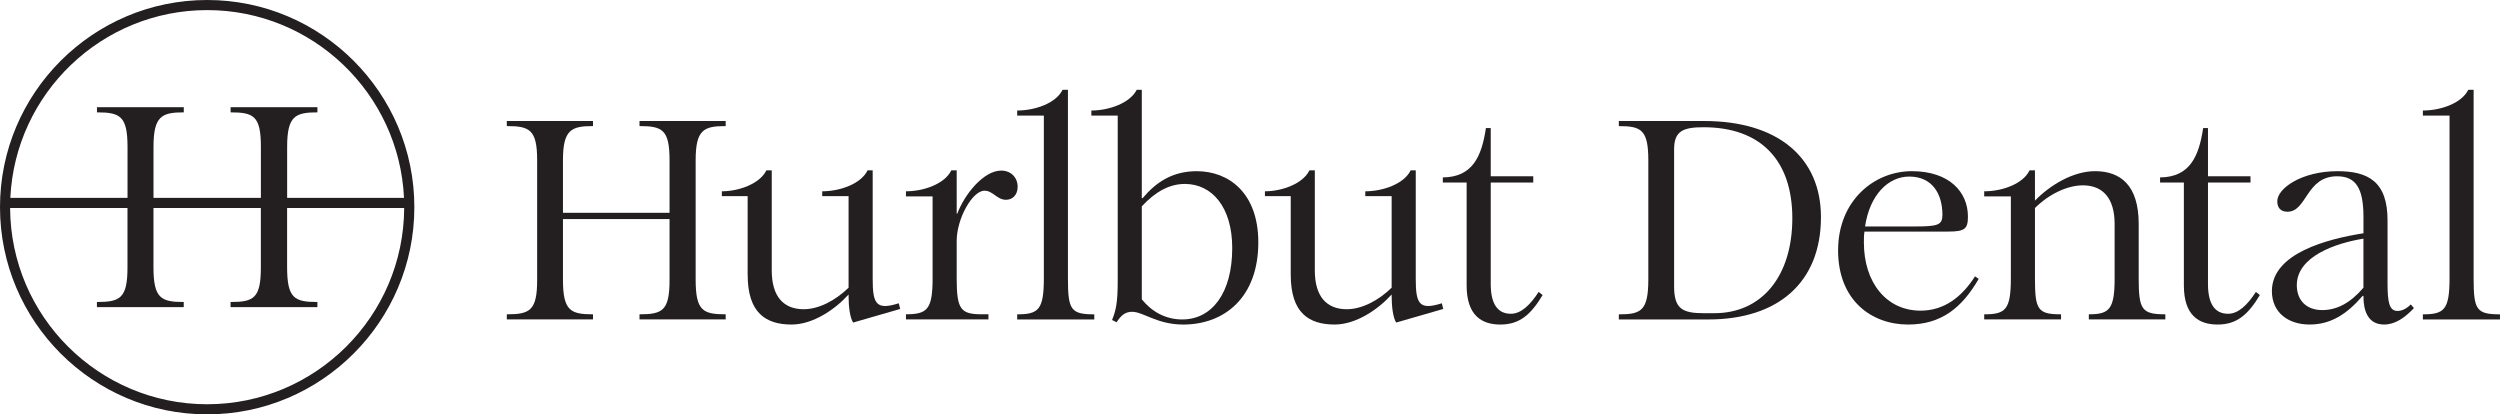
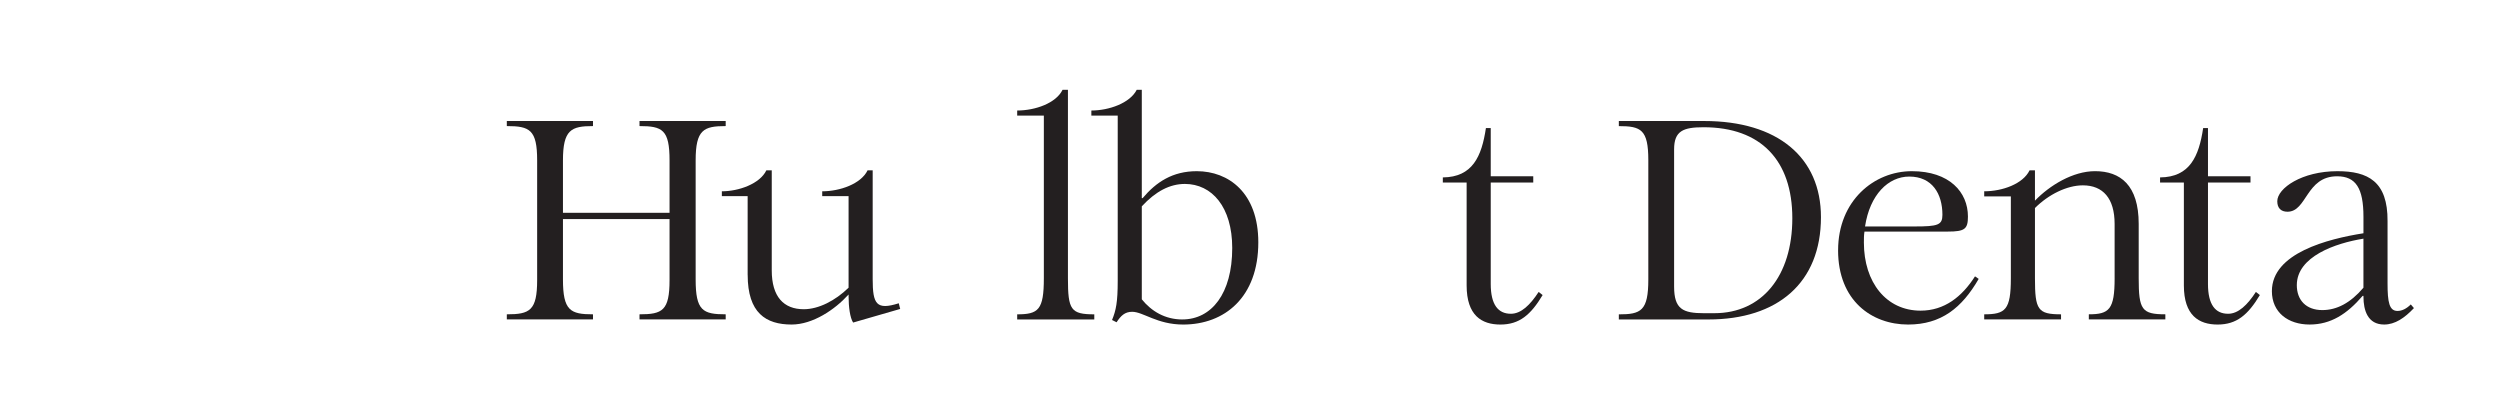
<svg xmlns="http://www.w3.org/2000/svg" id="uuid-75a9180d-767f-49c7-a598-9982020ef2d3" viewBox="0 0 1440.56 238.76">
  <defs>
    <style>.uuid-7604688a-d985-4cbe-a875-79270168c932{fill:#231f20;}</style>
  </defs>
  <path class="uuid-7604688a-d985-4cbe-a875-79270168c932" d="M385.81,161.36v-35.12h-61.42v34.79c0,17.97,4.25,20.09,17.31,20.09v2.94h-49.66v-2.94c13.23,0,17.48-2.12,17.48-19.77v-68.93c0-17.64-4.25-19.77-17.48-19.77v-2.94h49.66v2.94c-12.58,0-17.31,2.12-17.31,19.77v30.22h61.42v-30.22c0-17.64-4.08-19.77-17.31-19.77v-2.94h49.66v2.94c-12.74,0-17.31,2.12-17.31,19.77v68.61c0,17.97,4.08,20.09,17.31,20.09v2.94h-49.66v-2.94c13.23,0,17.31-2.12,17.31-19.77Z" />
  <path class="uuid-7604688a-d985-4cbe-a875-79270168c932" d="M430.81,158.42v-45.41h-14.86v-2.78c9.64,0,21.89-4.25,25.65-12.09h3.1v57.66c0,15.19,6.86,22.38,18.46,22.38,8.49,0,18.13-4.9,25.81-12.41v-52.76h-15.19v-2.78c10.13,0,22.38-4.25,26.14-12.09h2.94v62.73c0,14.37,2.12,17.97,15.03,13.88l.82,3.27-27.12,7.84c-1.8-2.78-2.61-8.98-2.61-15.19v-.98l-.16.16c-7.68,8.49-20.42,17.15-32.67,17.15-14.86,0-25.32-6.7-25.32-28.59Z" />
-   <path class="uuid-7604688a-d985-4cbe-a875-79270168c932" d="M537.38,160.38v-47.21h-15.35v-2.94c10.29,0,22.38-4.25,26.14-12.09h3.1v24.99h.33c4.25-11.27,15.19-24.83,25.32-24.83,5.72,0,9.47,4.08,9.47,9.31,0,4.9-3.1,7.51-6.7,7.51-5.23,0-7.51-5.23-12.41-5.23-7.02,0-16.01,16.17-16.01,28.91v21.56c0,17.97,2.29,20.74,14.54,20.74h3.76v2.94h-47.53v-2.94c12.25,0,15.35-2.78,15.35-20.74Z" />
  <path class="uuid-7604688a-d985-4cbe-a875-79270168c932" d="M601.49,160.38v-93.76h-15.36v-2.94c10.45,0,22.38-4.25,26.14-11.92h3.1v108.63c0,18.13,1.63,20.74,15.19,20.74v2.94h-44.43v-2.94c12.25,0,15.36-2.61,15.36-20.74Z" />
  <path class="uuid-7604688a-d985-4cbe-a875-79270168c932" d="M654.99,51.76h2.94v62.4h.49c7.84-9.31,17.32-15.52,31.2-15.52,18.29,0,35.45,12.41,35.45,41,0,31.69-19.44,47.37-43.29,47.37-15.03,0-23.03-7.35-29.4-7.35-4.25,0-6.53,2.29-8.98,6.04l-2.61-1.31c2.29-5.55,3.27-10.29,3.27-22.54v-95.23h-15.19v-2.94c10.13,0,22.22-4.25,26.14-11.92ZM681.29,184.07c16.82,0,28.75-14.86,28.75-41.16,0-23.69-11.76-36.92-27.28-36.92-8.66,0-16.83,4.25-24.83,12.91v53.58c5.55,6.86,13.39,11.6,23.36,11.6Z" />
-   <path class="uuid-7604688a-d985-4cbe-a875-79270168c932" d="M743.75,158.42v-45.41h-14.87v-2.78c9.64,0,21.89-4.25,25.65-12.09h3.1v57.66c0,15.19,6.86,22.38,18.46,22.38,8.49,0,18.13-4.9,25.81-12.41v-52.76h-15.19v-2.78c10.13,0,22.38-4.25,26.14-12.09h2.94v62.73c0,14.37,2.12,17.97,15.03,13.88l.82,3.27-27.12,7.84c-1.8-2.78-2.61-8.98-2.61-15.19v-.98l-.16.16c-7.68,8.49-20.42,17.15-32.67,17.15-14.87,0-25.32-6.7-25.32-28.59Z" />
  <path class="uuid-7604688a-d985-4cbe-a875-79270168c932" d="M864.55,187.01c-10.78,0-19.44-5.23-19.44-22.54v-59.3h-13.72v-2.94c17.15-.16,22.38-12.09,24.83-28.42h2.78v27.77h24.5v3.59h-24.5v58.48c0,11.92,4.25,17.15,11.6,17.15,5.88,0,11.11-5.06,16.01-12.58l2.29,1.8c-6.86,11.43-13.39,16.99-24.34,16.99Z" />
  <path class="uuid-7604688a-d985-4cbe-a875-79270168c932" d="M949.8,161.04v-68.77c0-17.64-4.25-19.6-16.99-19.6v-2.94h49.17c42.31,0,67.3,20.91,67.3,55.38,0,37.9-24.99,58.97-64.85,58.97h-51.62v-2.94c12.74,0,16.99-1.96,16.99-20.09ZM981.98,180.47h5.88c27.44,0,44.92-21.4,44.92-54.72s-18.13-52.43-51.13-52.43c-11.76,0-16.99,2.12-16.99,12.74v79.06c0,13.07,5.06,15.36,17.31,15.36Z" />
  <path class="uuid-7604688a-d985-4cbe-a875-79270168c932" d="M1059.16,144.21c0-28.59,20.75-45.57,42.47-45.57s32.34,12.09,32.34,26.14c0,7.19-1.8,8.66-11.6,8.66h-48.02c-.33,2.12-.33,4.08-.33,6.37,0,22.87,12.9,39.2,32.67,39.2,13.72,0,23.85-8,31.36-19.77l2.12,1.47c-9.64,16.66-21.56,26.3-40.67,26.3-20.91,0-40.35-13.72-40.35-42.8ZM1103.26,130.49c13.39,0,16.01-.82,16.01-6.7,0-12.09-5.88-22.05-19.11-22.05-12.09,0-22.71,10.45-25.48,28.75h28.59Z" />
  <path class="uuid-7604688a-d985-4cbe-a875-79270168c932" d="M1218.49,160.38v-31.36c0-14.7-6.7-22.22-18.29-22.22-9.15,0-19.77,5.23-27.61,13.07v40.51c0,18.13,1.63,20.74,15.03,20.74v2.94h-44.27v-2.94c12.25,0,15.35-2.61,15.35-20.74v-47.21h-15.35v-2.94c10.45,0,22.38-4.25,26.14-12.09h3.1v17.48c8.49-8.82,21.89-16.99,34.63-16.99,14.54,0,25.15,8,25.15,30.38v31.36c0,18.13,1.8,20.74,15.36,20.74v2.94h-44.1v-2.94c11.76,0,14.87-2.78,14.87-20.74Z" />
  <path class="uuid-7604688a-d985-4cbe-a875-79270168c932" d="M1277.84,187.01c-10.78,0-19.44-5.23-19.44-22.54v-59.3h-13.72v-2.94c17.15-.16,22.38-12.09,24.83-28.42h2.78v27.77h24.5v3.59h-24.5v58.48c0,11.92,4.25,17.15,11.6,17.15,5.88,0,11.11-5.06,16.01-12.58l2.29,1.8c-6.86,11.43-13.39,16.99-24.34,16.99Z" />
  <path class="uuid-7604688a-d985-4cbe-a875-79270168c932" d="M1309.12,167.73c0-21.89,32.18-30.06,52.76-33.32v-9.47c0-16.5-4.41-23.36-15.19-23.36-17.97,0-17.32,20.42-28.59,20.42-3.76,0-5.88-2.12-5.88-6.04,0-7.51,14.21-17.32,34.63-17.32,17.64,0,29.08,5.88,28.91,28.75v35.94c0,10.78.98,15.84,5.72,15.84,2.61,0,5.23-1.31,7.68-3.76l1.8,2.12c-5.39,5.72-10.94,9.47-17.15,9.47-9.47,0-11.93-8.17-11.93-16.01v-.49h-.49c-8.98,10.45-18.29,16.5-30.55,16.5s-21.73-6.86-21.73-19.28ZM1338.19,178.68c8.33,0,16.17-4.08,23.68-12.9v-28.26c-16.17,2.61-38.39,10.29-38.39,26.79,0,8.66,5.39,14.37,14.7,14.37Z" />
-   <path class="uuid-7604688a-d985-4cbe-a875-79270168c932" d="M1411.48,160.38v-93.76h-15.36v-2.94c10.46,0,22.38-4.25,26.14-11.92h3.1v108.63c0,18.13,1.63,20.74,15.19,20.74v2.94h-44.43v-2.94c12.25,0,15.36-2.61,15.36-20.74Z" />
-   <path class="uuid-7604688a-d985-4cbe-a875-79270168c932" d="M119.38,238.76c65.83,0,119.38-53.55,119.38-119.38S185.21,0,119.38,0,0,53.55,0,119.38s53.56,119.38,119.38,119.38ZM119.38,232.94c-62.47,0-113.3-50.7-113.55-113.1h67.63v34.27c0,17.77-4.28,19.91-17.61,19.91v2.96h50.03v-2.96c-13.17,0-17.45-2.14-17.45-20.24v-33.94h61.88v34.27c0,17.77-4.11,19.91-17.45,19.91v2.96h50.03v-2.96c-13.33,0-17.45-2.14-17.45-20.24v-33.94h67.46c-.25,62.41-51.08,113.1-113.55,113.1ZM119.38,5.82c60.82,0,110.61,48.06,113.42,108.19h-67.34v-29.36c0-17.78,4.61-19.91,17.45-19.91v-2.96h-50.03v2.96c13.33,0,17.45,2.14,17.45,19.91v29.36h-61.88v-29.36c0-17.78,4.77-19.91,17.45-19.91v-2.96h-50.03v2.96c13.33,0,17.61,2.14,17.61,19.91v29.36H5.96C8.77,53.88,58.57,5.82,119.38,5.82Z" />
</svg>